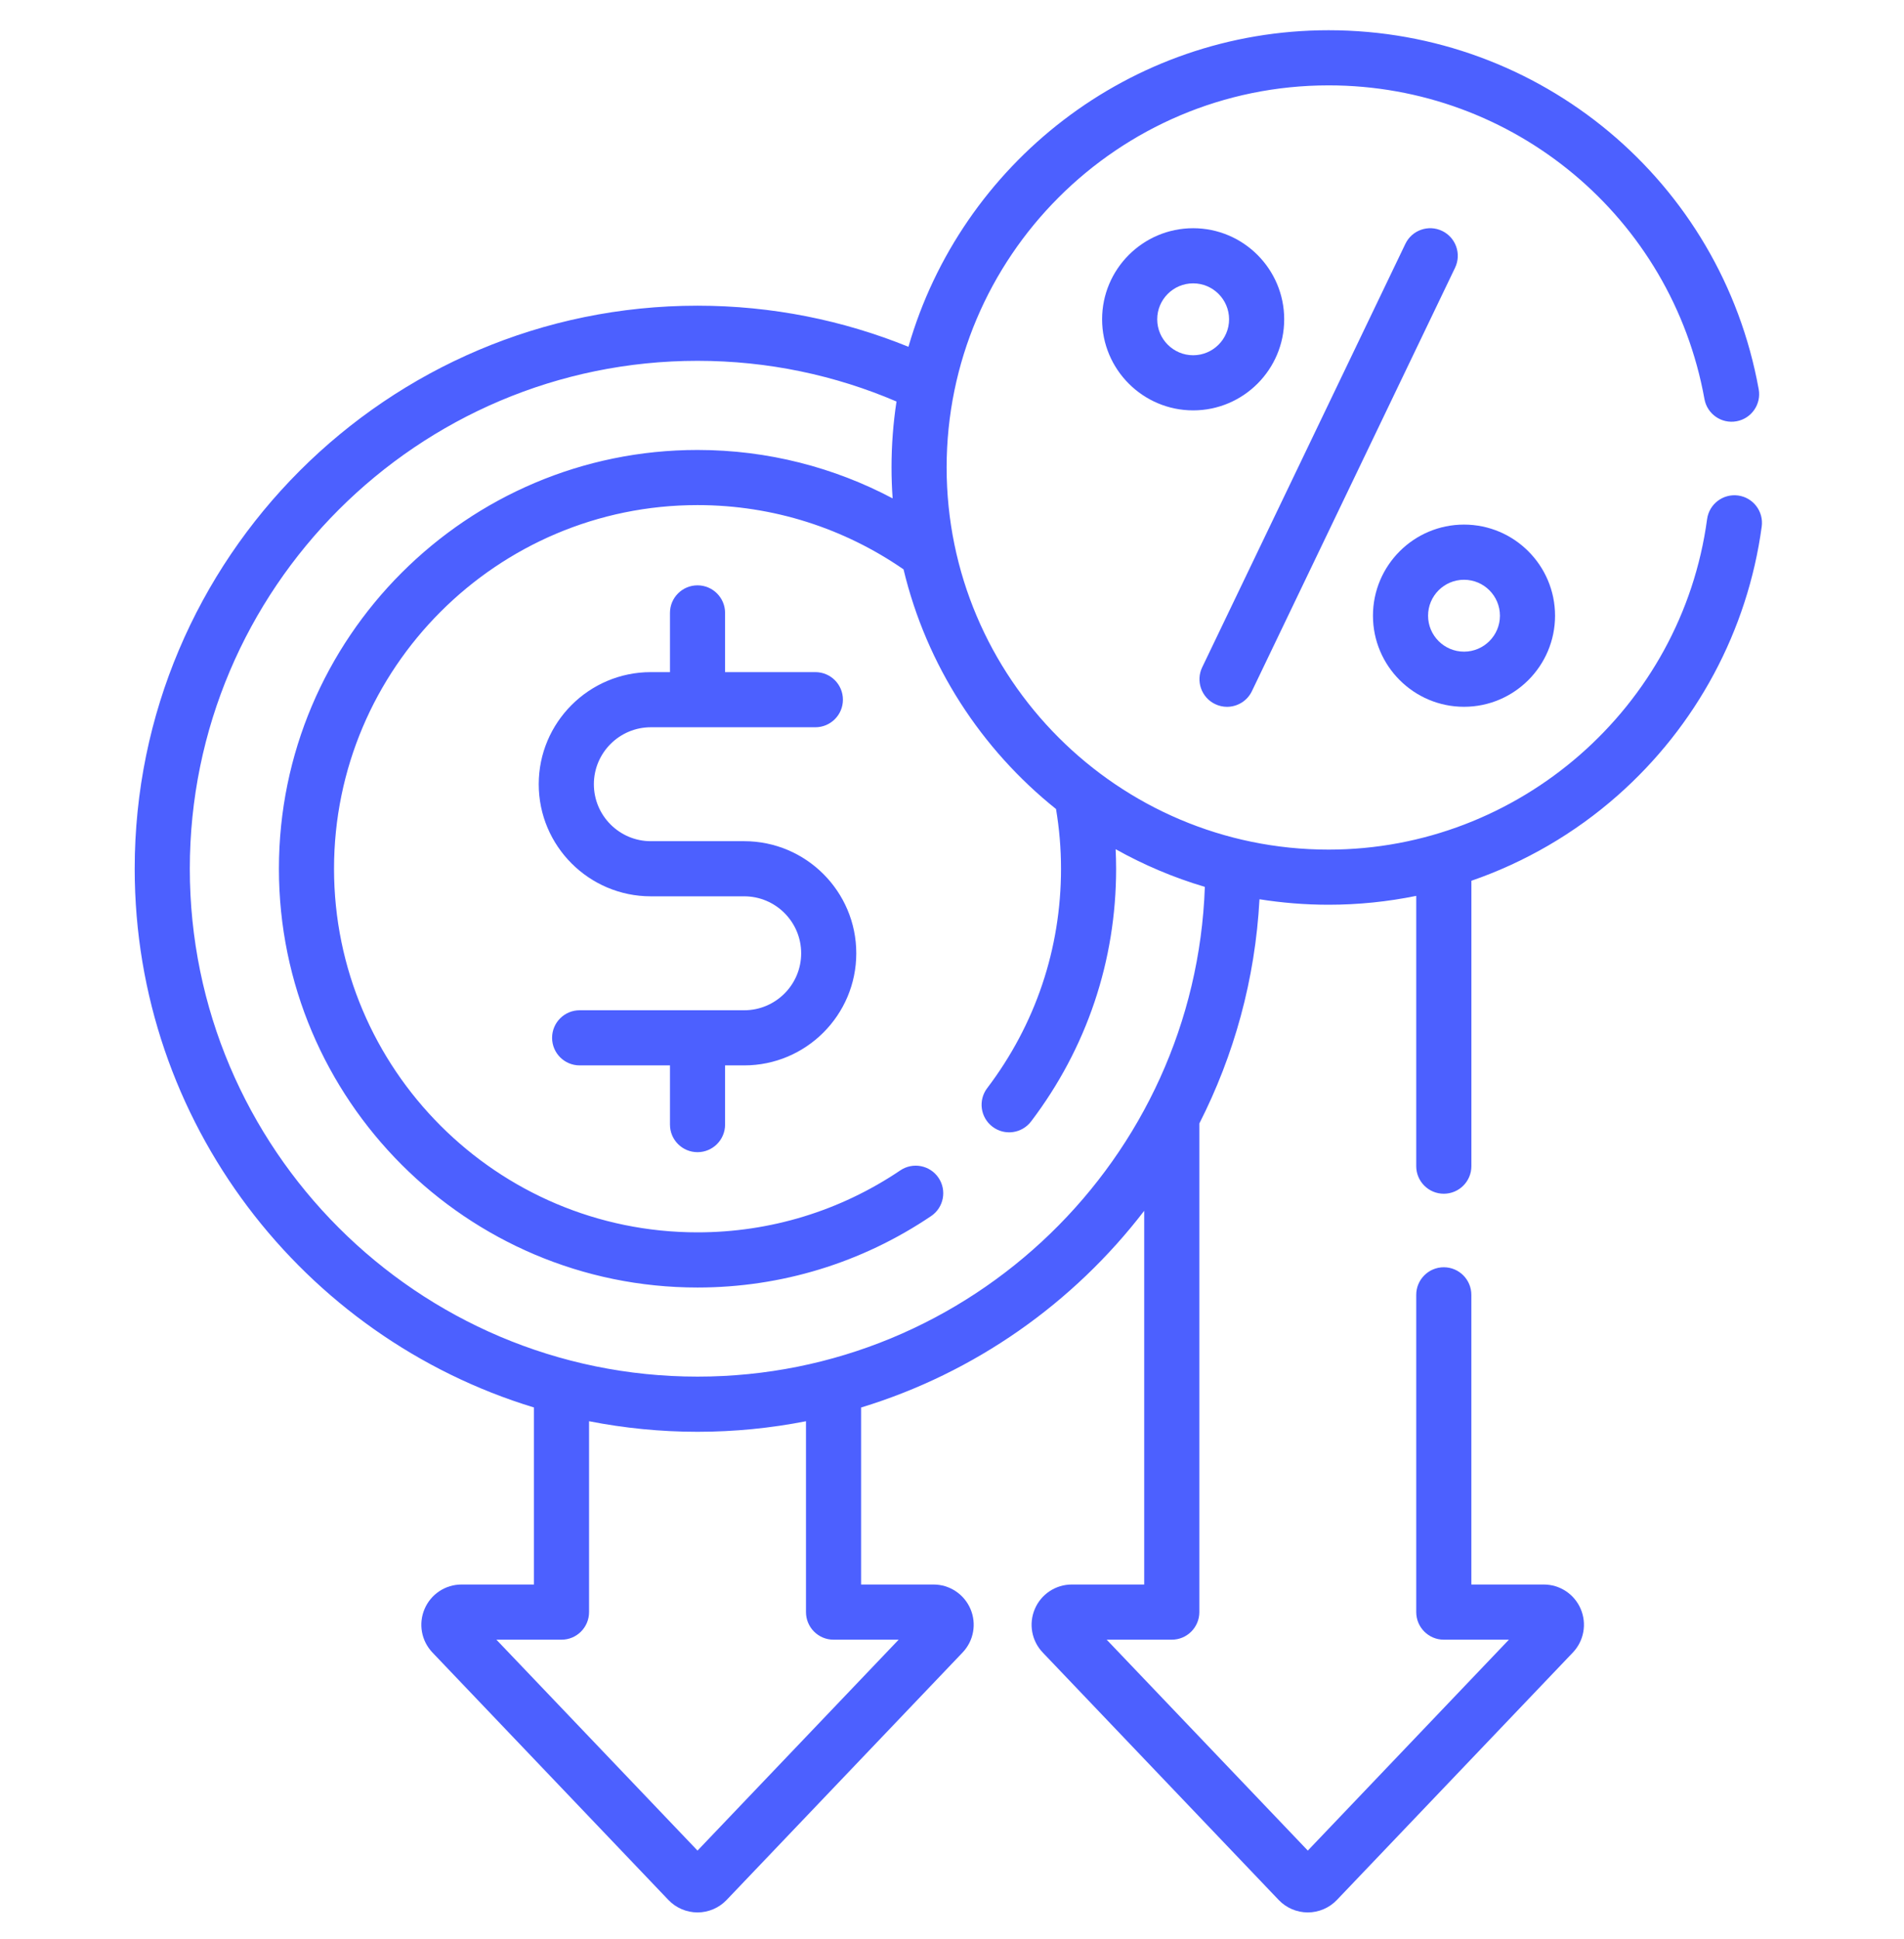
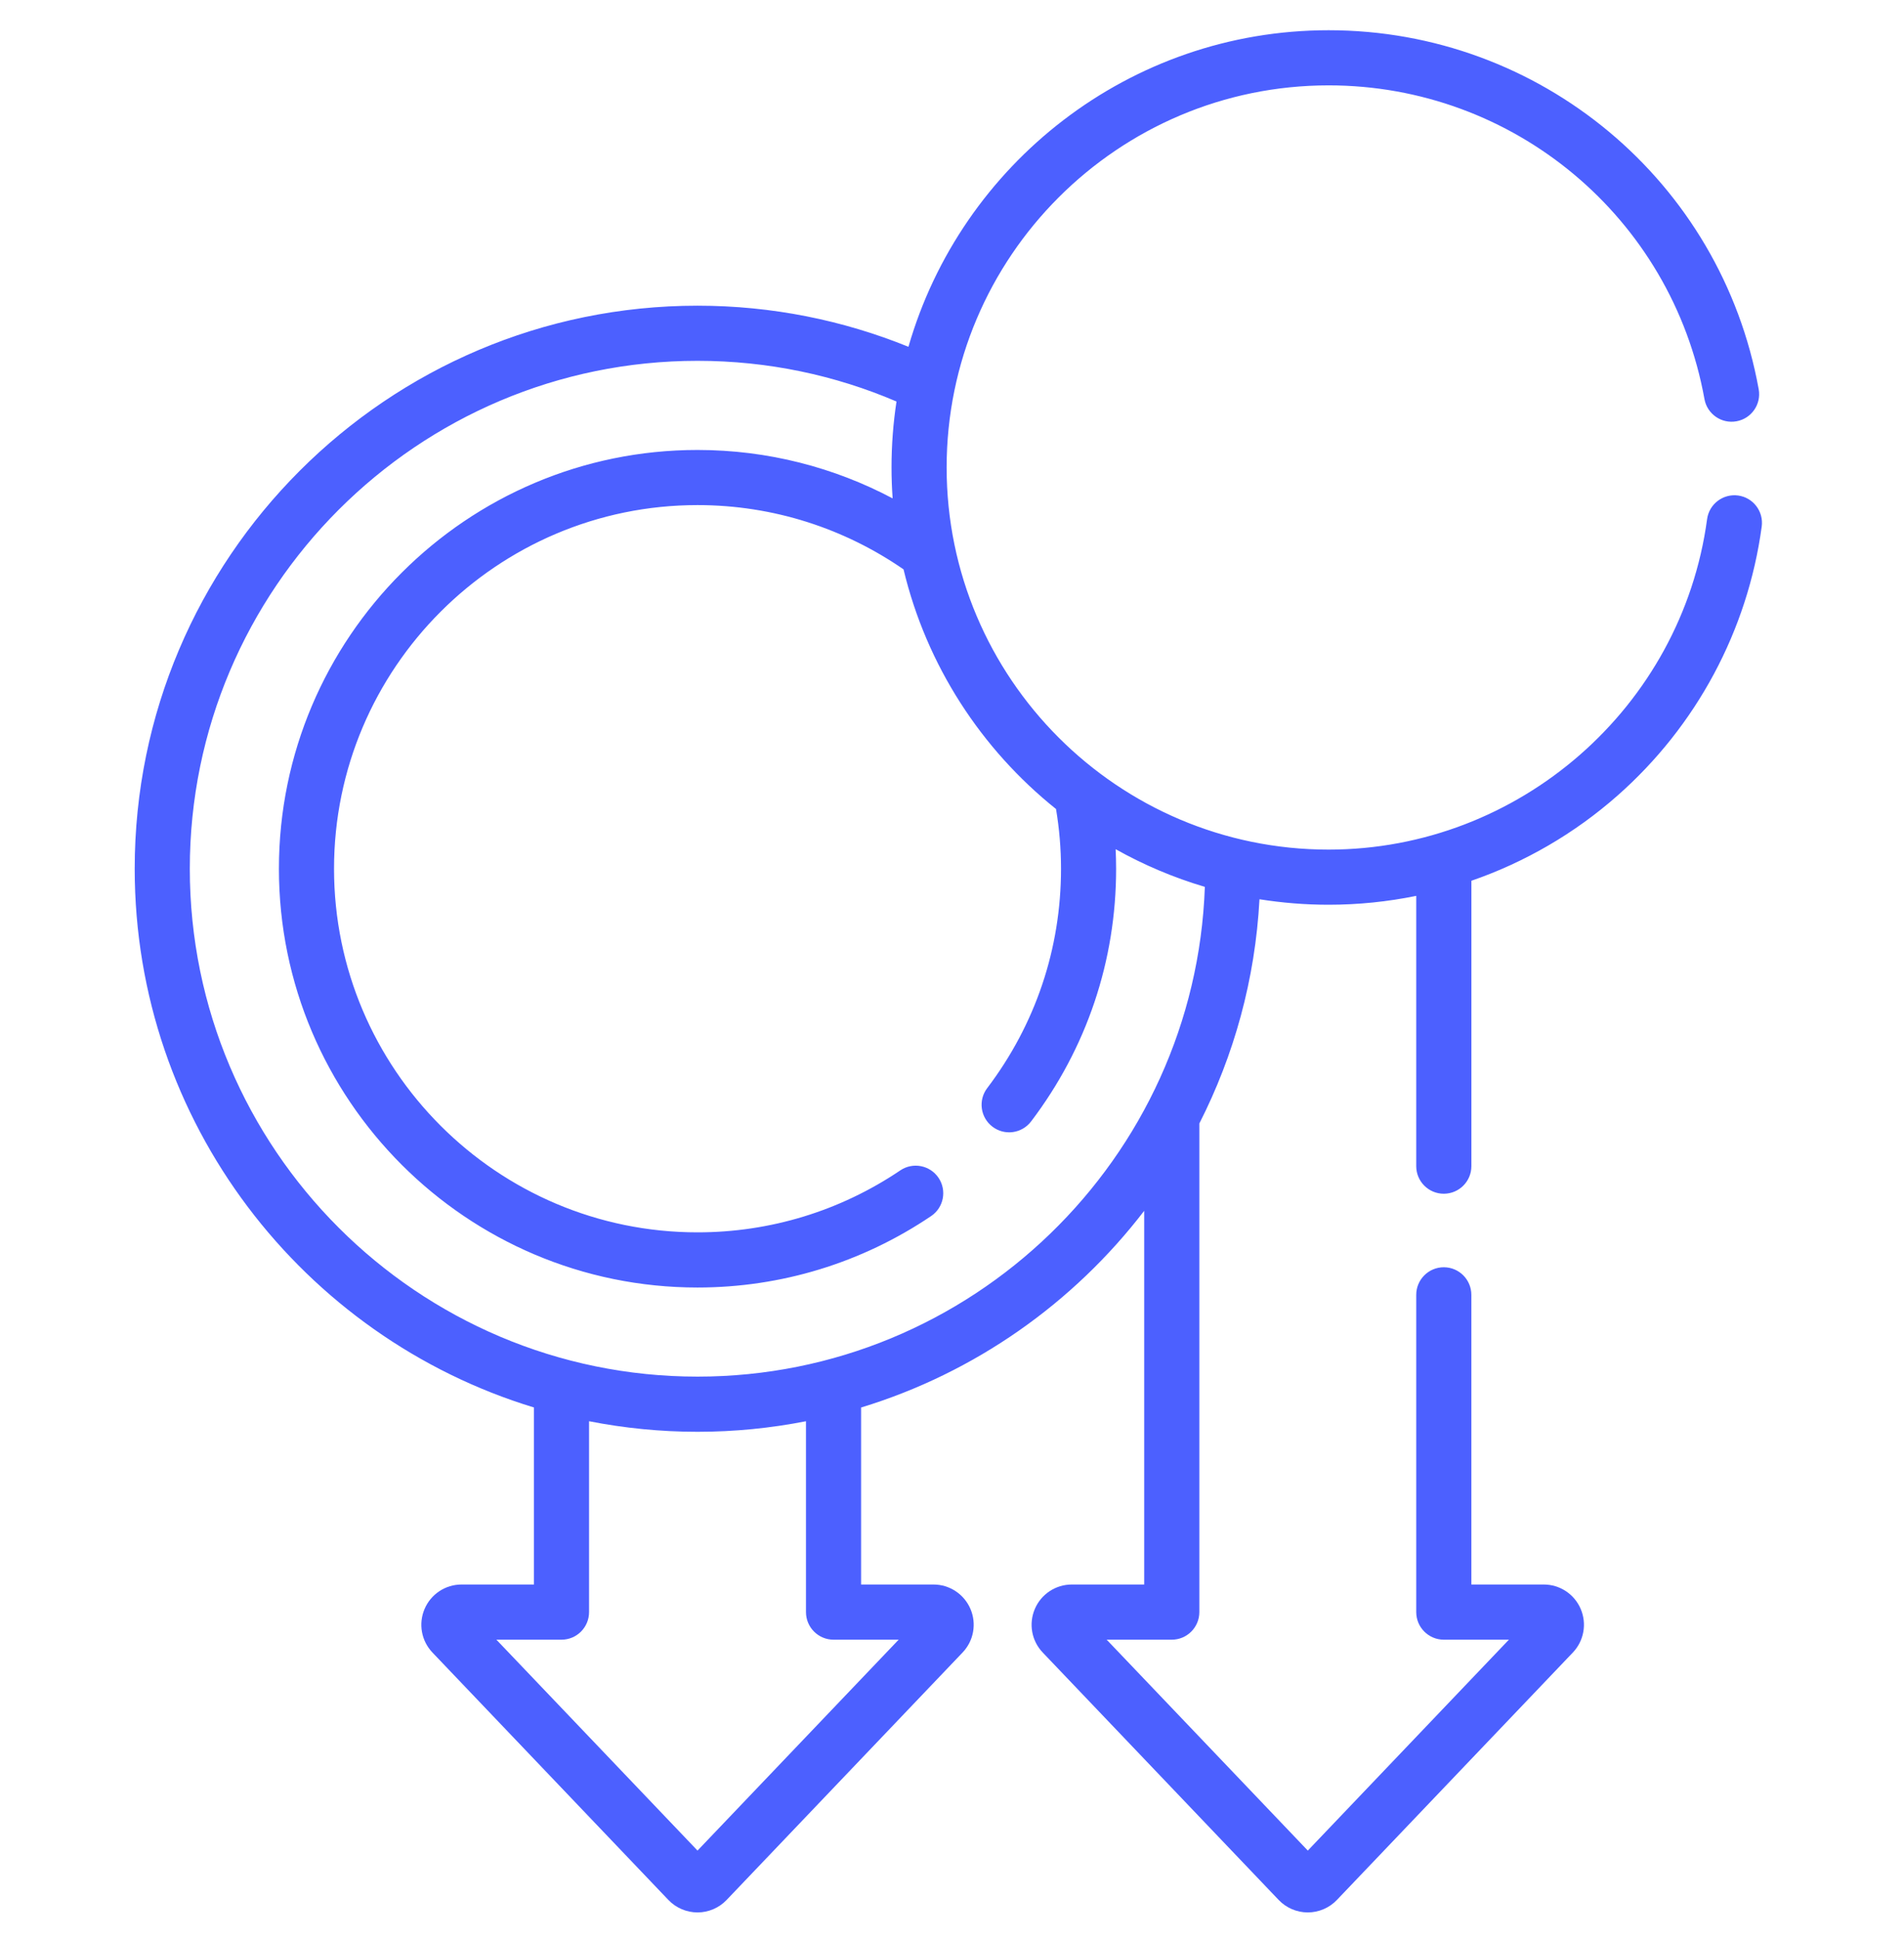
<svg xmlns="http://www.w3.org/2000/svg" width="55" height="56" viewBox="0 0 55 56" fill="none">
-   <path d="M21.498 24.29H18.8C17.893 24.29 17.155 23.552 17.155 22.645C17.155 21.738 17.893 21 18.8 21H23.553C23.993 21 24.349 20.643 24.349 20.204C24.349 19.764 23.993 19.408 23.553 19.408H20.945V17.698C20.945 17.259 20.588 16.902 20.149 16.902C19.709 16.902 19.353 17.259 19.353 17.698V19.408H18.8C17.015 19.408 15.562 20.86 15.562 22.645C15.562 24.43 17.015 25.882 18.8 25.882H21.498C22.405 25.882 23.143 26.62 23.143 27.527C23.143 28.434 22.405 29.172 21.498 29.172H16.744C16.305 29.172 15.948 29.528 15.948 29.968C15.948 30.408 16.305 30.764 16.744 30.764H19.353V32.474C19.353 32.913 19.709 33.27 20.149 33.27C20.588 33.27 20.945 32.913 20.945 32.474V30.764H21.498C23.283 30.764 24.735 29.312 24.735 27.527C24.735 25.742 23.283 24.29 21.498 24.29Z" fill="#4C60FF" />
  <path d="M50.208 14.308C49.772 14.25 49.371 14.555 49.312 14.991C48.577 20.431 43.877 24.533 38.379 24.533C32.295 24.533 27.345 19.583 27.345 13.499C27.345 7.415 32.295 2.465 38.379 2.465C43.722 2.465 48.288 6.275 49.236 11.524C49.314 11.956 49.729 12.244 50.161 12.165C50.594 12.087 50.881 11.673 50.803 11.241C49.718 5.233 44.493 0.873 38.379 0.873C32.626 0.873 27.759 4.741 26.242 10.014C24.36 9.25 22.303 8.827 20.149 8.827C11.184 8.827 3.891 16.12 3.891 25.085C3.891 32.407 8.756 38.614 15.424 40.642V45.754H13.332C12.867 45.754 12.448 46.031 12.265 46.459C12.082 46.887 12.171 47.381 12.492 47.718L19.308 54.863C19.526 55.092 19.833 55.223 20.149 55.223C20.465 55.223 20.771 55.092 20.989 54.863L27.805 47.718C28.127 47.381 28.216 46.887 28.033 46.459C27.849 46.031 27.43 45.754 26.965 45.754H24.874V40.643C28.16 39.642 31.008 37.627 33.052 34.963V45.754H30.961C30.495 45.754 30.076 46.031 29.893 46.459C29.71 46.887 29.799 47.381 30.121 47.718L36.937 54.863C37.155 55.092 37.461 55.223 37.777 55.223C38.093 55.223 38.4 55.092 38.618 54.863L45.434 47.718C45.755 47.381 45.844 46.887 45.661 46.459C45.478 46.031 45.059 45.754 44.594 45.754H42.502V37.389C42.502 36.95 42.146 36.593 41.706 36.593C41.267 36.593 40.91 36.95 40.91 37.389V46.55C40.91 46.99 41.267 47.347 41.706 47.347H43.587L37.778 53.437L31.968 47.347H33.849C34.288 47.347 34.645 46.99 34.645 46.55V32.441C35.645 30.477 36.258 28.286 36.382 25.967C37.033 26.07 37.7 26.125 38.379 26.125C39.235 26.125 40.083 26.038 40.91 25.869V33.674C40.91 34.114 41.267 34.47 41.706 34.47C42.146 34.47 42.503 34.114 42.503 33.674V25.433C44.043 24.901 45.477 24.072 46.72 22.977C49.004 20.966 50.484 18.205 50.89 15.204C50.949 14.768 50.643 14.367 50.208 14.308ZM24.078 47.347H25.959L20.149 53.437L14.339 47.347H16.22C16.66 47.347 17.016 46.99 17.016 46.55V41.039C18.03 41.238 19.077 41.344 20.149 41.344C21.22 41.344 22.268 41.238 23.282 41.039V46.55C23.282 46.99 23.638 47.347 24.078 47.347ZM20.149 39.751C12.062 39.751 5.483 33.172 5.483 25.085C5.483 16.998 12.062 10.419 20.149 10.419C22.188 10.419 24.131 10.838 25.897 11.594C25.802 12.215 25.753 12.852 25.753 13.499C25.753 13.799 25.764 14.096 25.785 14.391C24.101 13.5 22.183 12.993 20.149 12.993C13.481 12.993 8.057 18.418 8.057 25.085C8.057 31.753 13.481 37.178 20.149 37.178C22.564 37.178 24.897 36.465 26.897 35.115C27.261 34.869 27.357 34.375 27.111 34.01C26.865 33.646 26.37 33.55 26.006 33.796C24.271 34.967 22.245 35.585 20.149 35.585C14.359 35.585 9.649 30.875 9.649 25.085C9.649 19.296 14.359 14.585 20.149 14.585C22.357 14.585 24.407 15.271 26.1 16.441C26.764 19.214 28.346 21.634 30.505 23.361C30.599 23.923 30.649 24.498 30.649 25.085C30.649 27.392 29.912 29.582 28.517 31.42C28.251 31.77 28.319 32.269 28.67 32.535C29.02 32.801 29.519 32.732 29.785 32.382C31.392 30.265 32.241 27.742 32.241 25.085C32.241 24.896 32.235 24.708 32.227 24.521C33.035 24.974 33.899 25.341 34.804 25.609C34.528 33.454 28.06 39.751 20.149 39.751Z" fill="#4C60FF" />
-   <path d="M37.096 9.22C37.096 7.77 35.916 6.59 34.466 6.59C33.016 6.59 31.836 7.77 31.836 9.22C31.836 10.67 33.016 11.85 34.466 11.85C35.916 11.85 37.096 10.67 37.096 9.22ZM34.466 10.258C33.894 10.258 33.428 9.792 33.428 9.22C33.428 8.648 33.894 8.182 34.466 8.182C35.038 8.182 35.504 8.648 35.504 9.22C35.504 9.792 35.038 10.258 34.466 10.258Z" fill="#4C60FF" />
-   <path d="M42.29 20.409C43.741 20.409 44.92 19.229 44.92 17.779C44.92 16.328 43.741 15.148 42.29 15.148C40.84 15.148 39.66 16.328 39.66 17.779C39.66 19.229 40.84 20.409 42.29 20.409ZM42.29 16.741C42.863 16.741 43.328 17.206 43.328 17.779C43.328 18.351 42.863 18.817 42.29 18.817C41.718 18.817 41.252 18.351 41.252 17.779C41.252 17.206 41.718 16.741 42.29 16.741Z" fill="#4C60FF" />
-   <path d="M35.1 20.331C35.211 20.384 35.329 20.41 35.444 20.41C35.741 20.41 36.026 20.243 36.163 19.958L42.032 7.731C42.222 7.334 42.055 6.859 41.658 6.668C41.262 6.478 40.786 6.645 40.596 7.042L34.727 19.269C34.537 19.665 34.704 20.141 35.1 20.331Z" fill="#4C60FF" />
</svg>